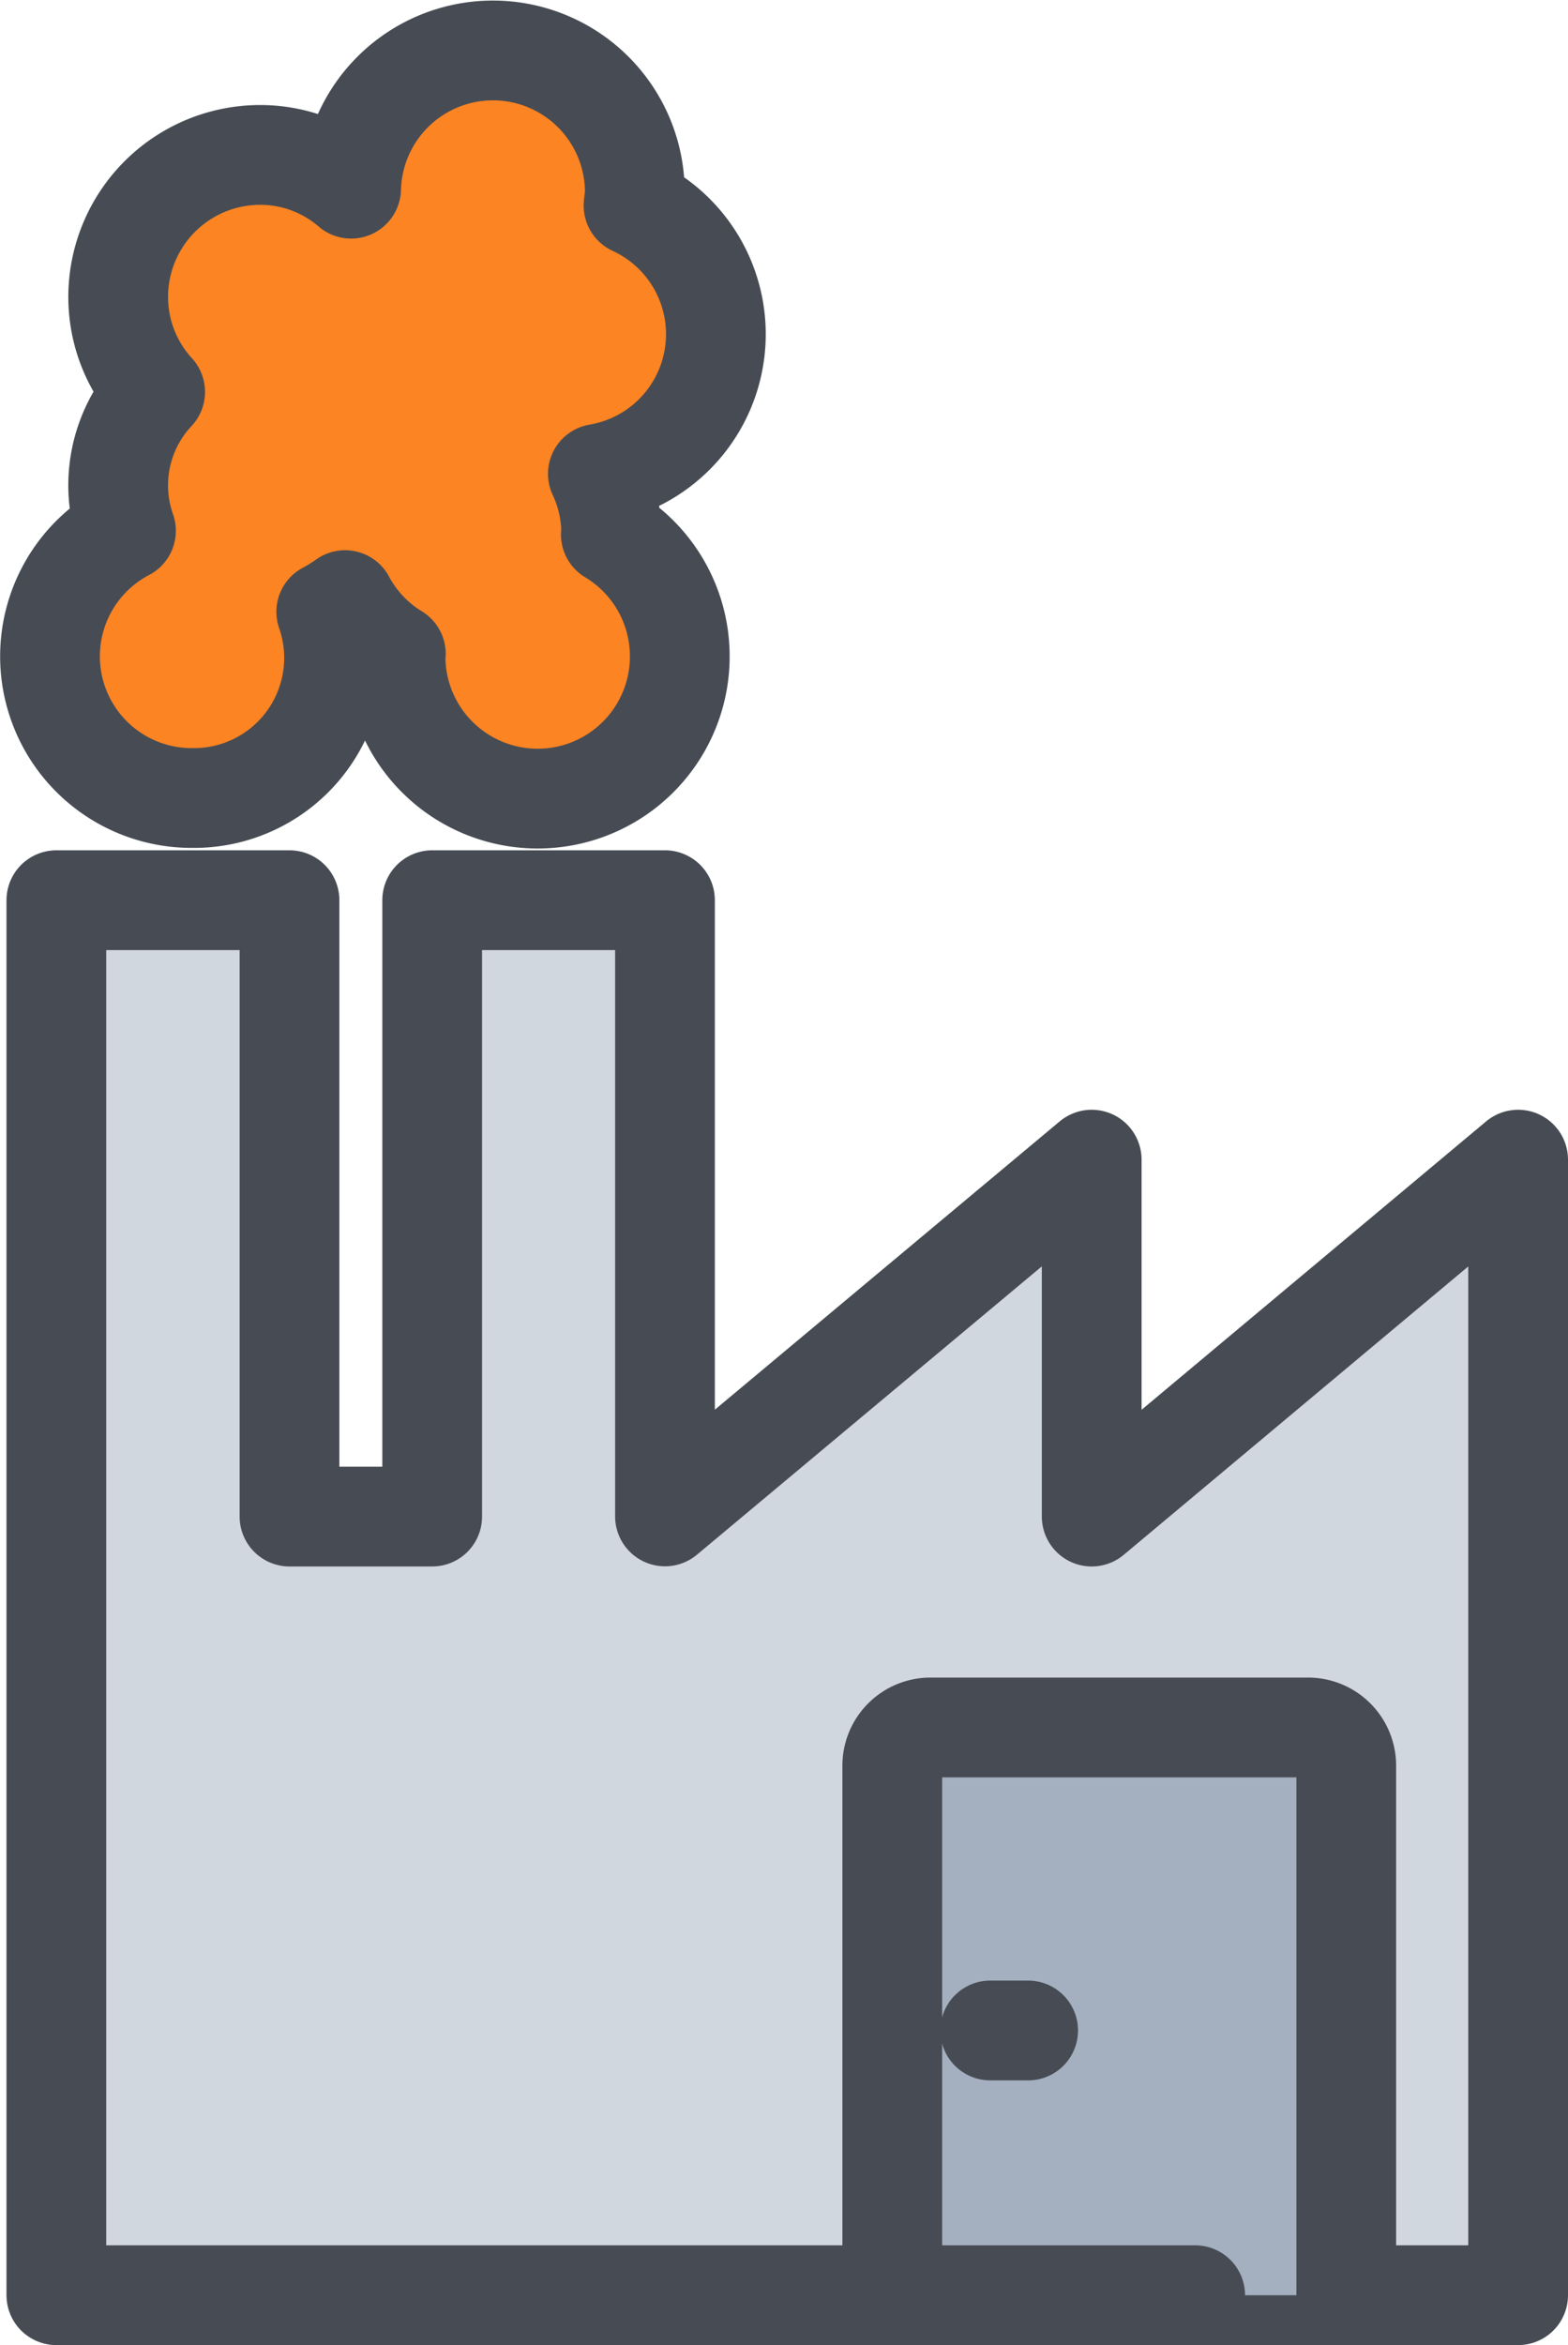
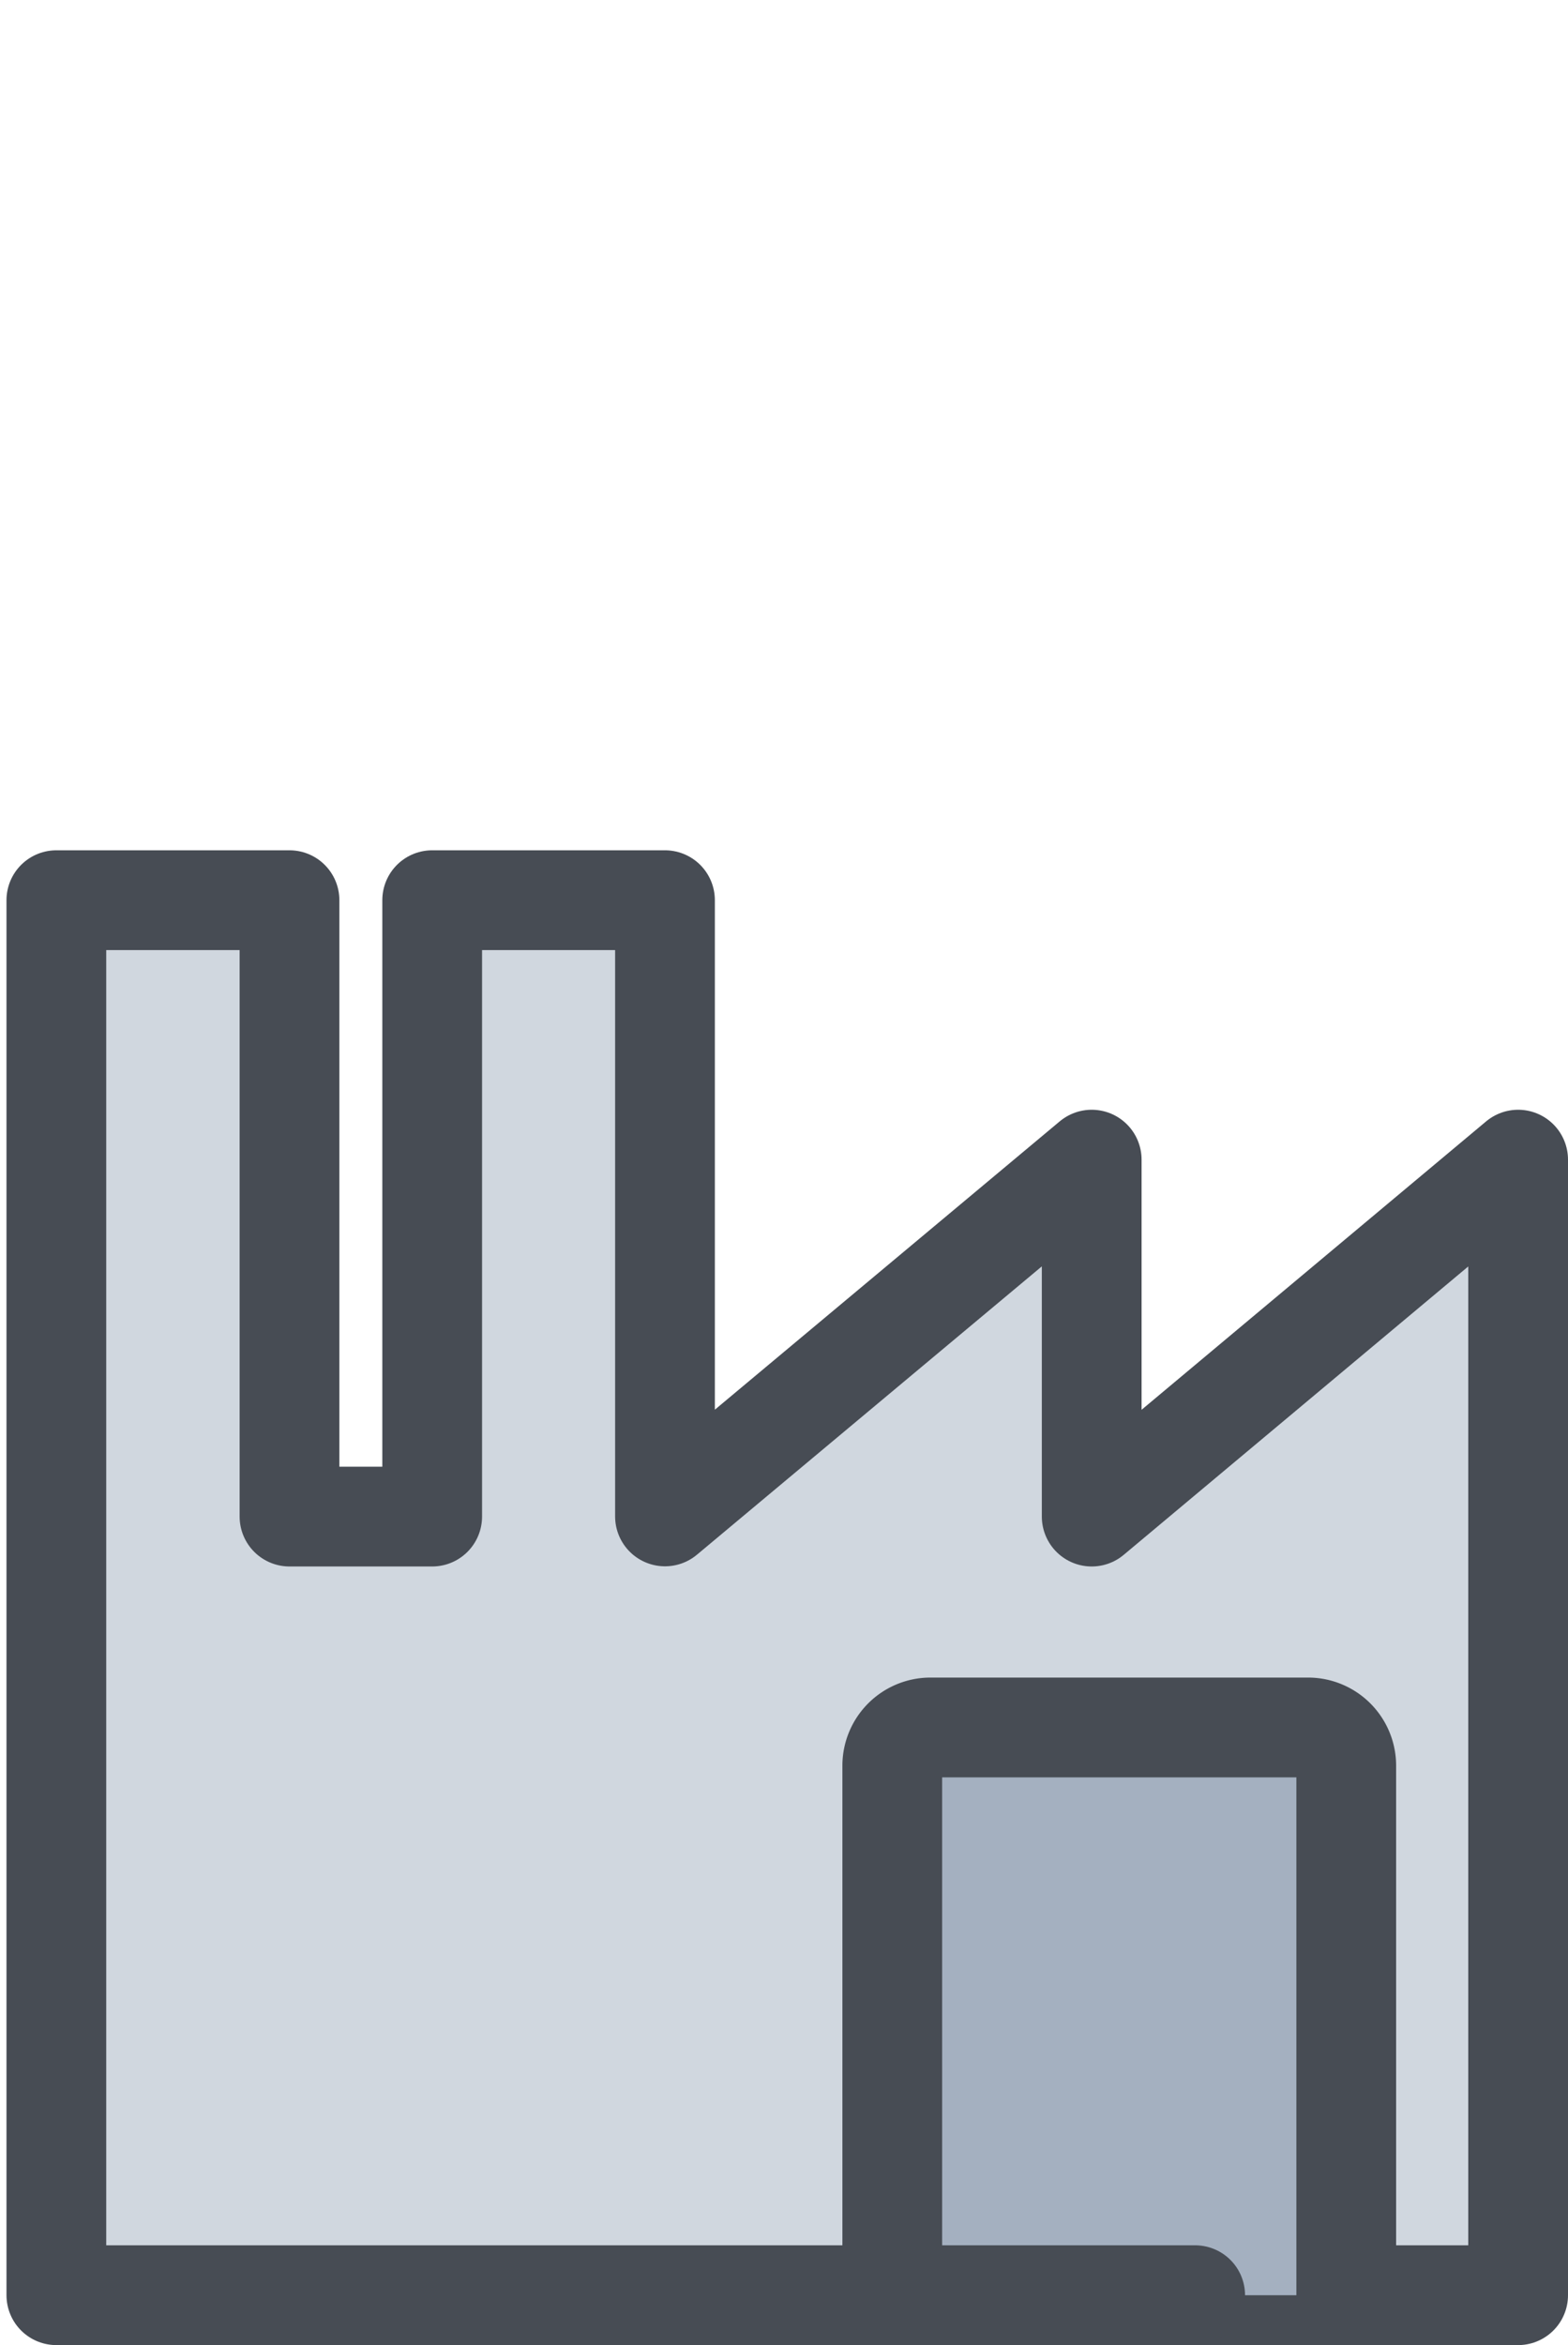
<svg xmlns="http://www.w3.org/2000/svg" width="62.882" height="94" viewBox="0 0 62.882 94">
  <g id="Grupo_1040" data-name="Grupo 1040" transform="translate(1 1.01)">
    <g id="Grupo_1036" data-name="Grupo 1036" transform="translate(1 0.99)">
      <path id="Trazado_931" data-name="Trazado 931" d="M42.721,51.907V37.6l-17.113,14.3V27.2H16.272V51.907H10.55V27.2H1.2V83.117H59.822V37.6Z" transform="translate(-0.94 6.883)" fill="#d0d7df" />
-       <path id="Trazado_932" data-name="Trazado 932" d="M6.7,30.977a5.617,5.617,0,0,0,5.384-7.464,6.573,6.573,0,0,0,.754-.468A5.62,5.62,0,0,0,14.875,25.2a.563.563,0,0,1-.013.065,5.7,5.7,0,1,0,8.635-4.85.563.563,0,0,1,.013-.065,5.584,5.584,0,0,0-.533-2.367,5.677,5.677,0,0,0,1.43-10.754c.013-.182.052-.351.052-.546a5.69,5.69,0,0,0-11.378-.13A5.582,5.582,0,0,0,9.44,5.2a5.694,5.694,0,0,0-5.7,5.7,5.629,5.629,0,0,0,1.482,3.8,5.468,5.468,0,0,0-1.17,5.566A5.679,5.679,0,0,0,6.7,30.977Z" transform="translate(-1 -0.99)" fill="#fc8422" />
    </g>
    <g id="Grupo_1037" data-name="Grupo 1037" transform="translate(1 0.99)">
      <path id="Trazado_933" data-name="Trazado 933" d="M42.721,51.907V37.6l-17.113,14.3V27.2H16.272V51.907H10.55V27.2H1.2V83.117H59.822V37.6Z" transform="translate(-0.94 6.883)" fill="none" stroke="#474c54" stroke-linecap="round" stroke-linejoin="round" stroke-miterlimit="10" stroke-width="4" />
-       <path id="Trazado_934" data-name="Trazado 934" d="M6.7,30.977a5.617,5.617,0,0,0,5.384-7.464,6.573,6.573,0,0,0,.754-.468A5.62,5.62,0,0,0,14.875,25.2a.563.563,0,0,1-.013.065,5.7,5.7,0,1,0,8.635-4.85.563.563,0,0,1,.013-.065,5.584,5.584,0,0,0-.533-2.367,5.677,5.677,0,0,0,1.43-10.754c.013-.182.052-.351.052-.546a5.69,5.69,0,0,0-11.378-.13A5.582,5.582,0,0,0,9.44,5.2a5.694,5.694,0,0,0-5.7,5.7,5.629,5.629,0,0,0,1.482,3.8,5.468,5.468,0,0,0-1.17,5.566A5.679,5.679,0,0,0,6.7,30.977Z" transform="translate(-1 -0.99)" fill="none" stroke="#474c54" stroke-linecap="round" stroke-linejoin="round" stroke-miterlimit="10" stroke-width="4" />
    </g>
    <g id="Grupo_1039" data-name="Grupo 1039" transform="translate(34.784 68.233)">
      <path id="Trazado_935" data-name="Trazado 935" d="M45.185,54.221V75.457H26.98V54.221A1.523,1.523,0,0,1,28.5,52.7H43.677A1.521,1.521,0,0,1,45.185,54.221Z" transform="translate(-26.98 -52.7)" fill="#a4b0c0" />
      <g id="Grupo_1038" data-name="Grupo 1038" transform="translate(0)">
        <path id="Trazado_936" data-name="Trazado 936" d="M45.185,75.457V54.221A1.532,1.532,0,0,0,43.664,52.7H28.5a1.532,1.532,0,0,0-1.521,1.521V75.457" transform="translate(-26.98 -52.7)" fill="none" stroke="#474c54" stroke-linecap="round" stroke-linejoin="round" stroke-miterlimit="10" stroke-width="4" />
        <line id="Línea_155" data-name="Línea 155" x2="12.146" transform="translate(0 22.757)" fill="none" stroke="#474c54" stroke-linecap="round" stroke-linejoin="round" stroke-miterlimit="10" stroke-width="4" />
-         <line id="Línea_156" data-name="Línea 156" x2="1.521" transform="translate(3.927 12.146)" fill="none" stroke="#474c54" stroke-linecap="round" stroke-linejoin="round" stroke-miterlimit="10" stroke-width="4" />
      </g>
    </g>
  </g>
</svg>